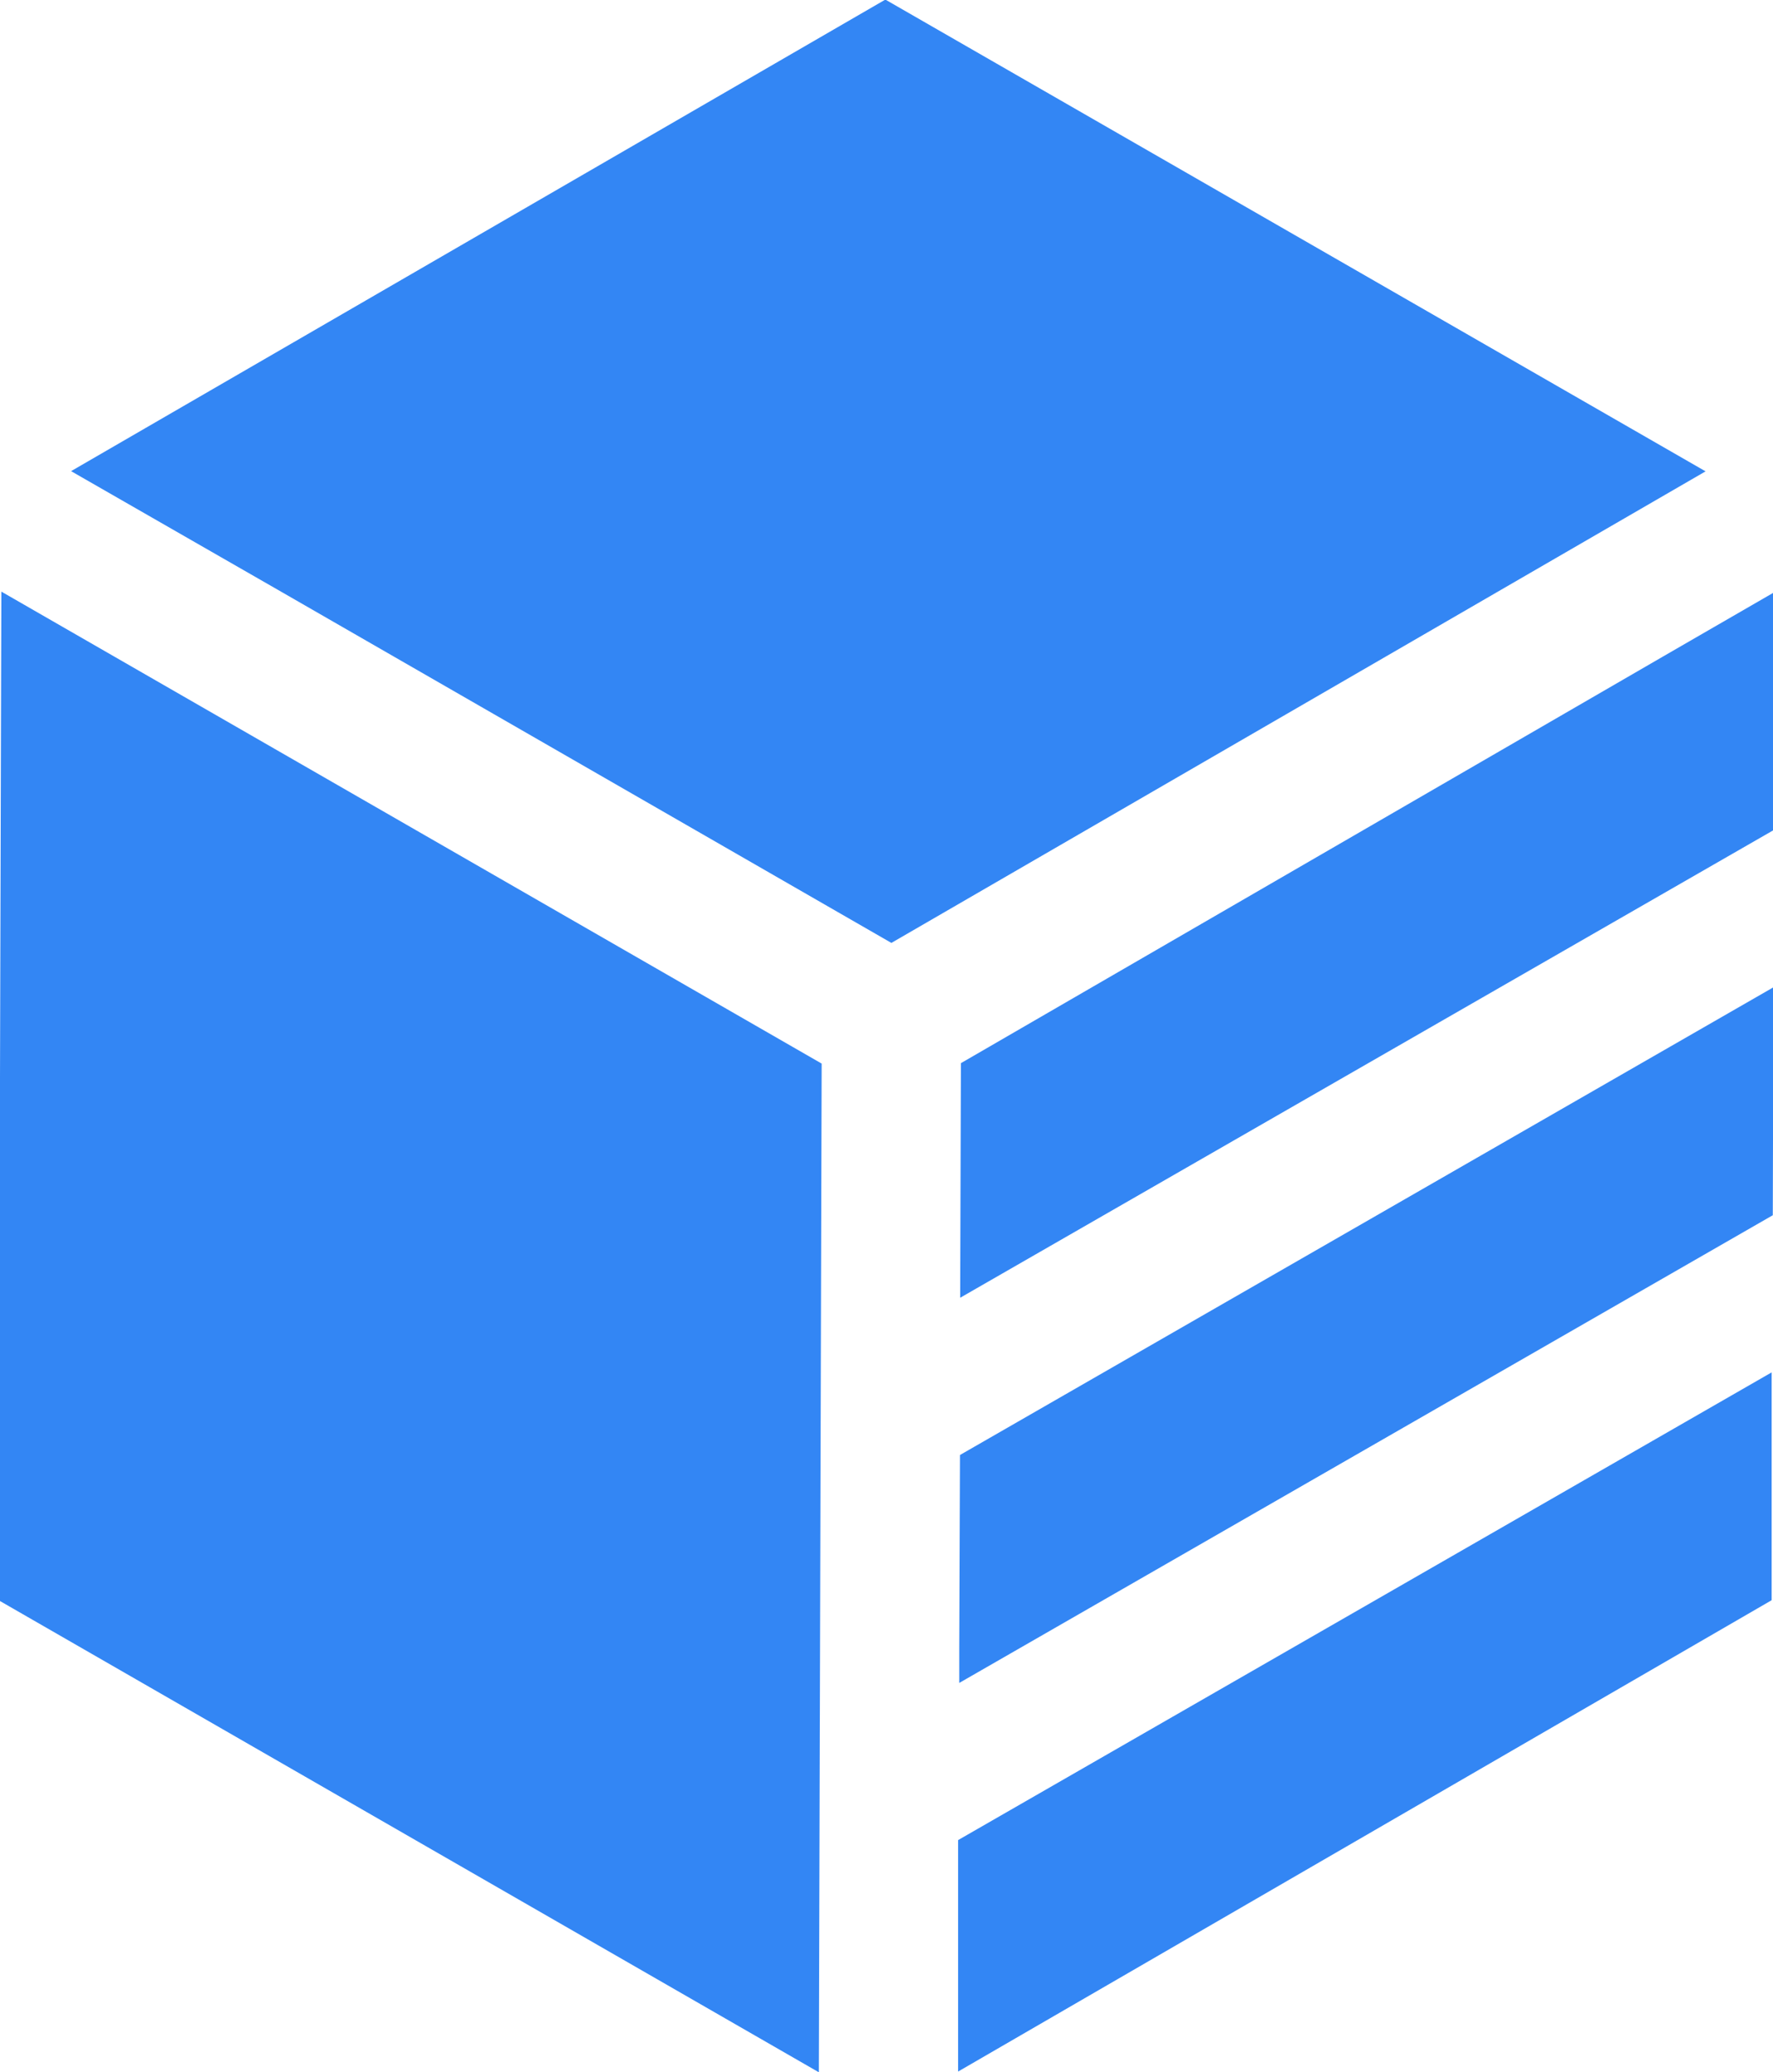
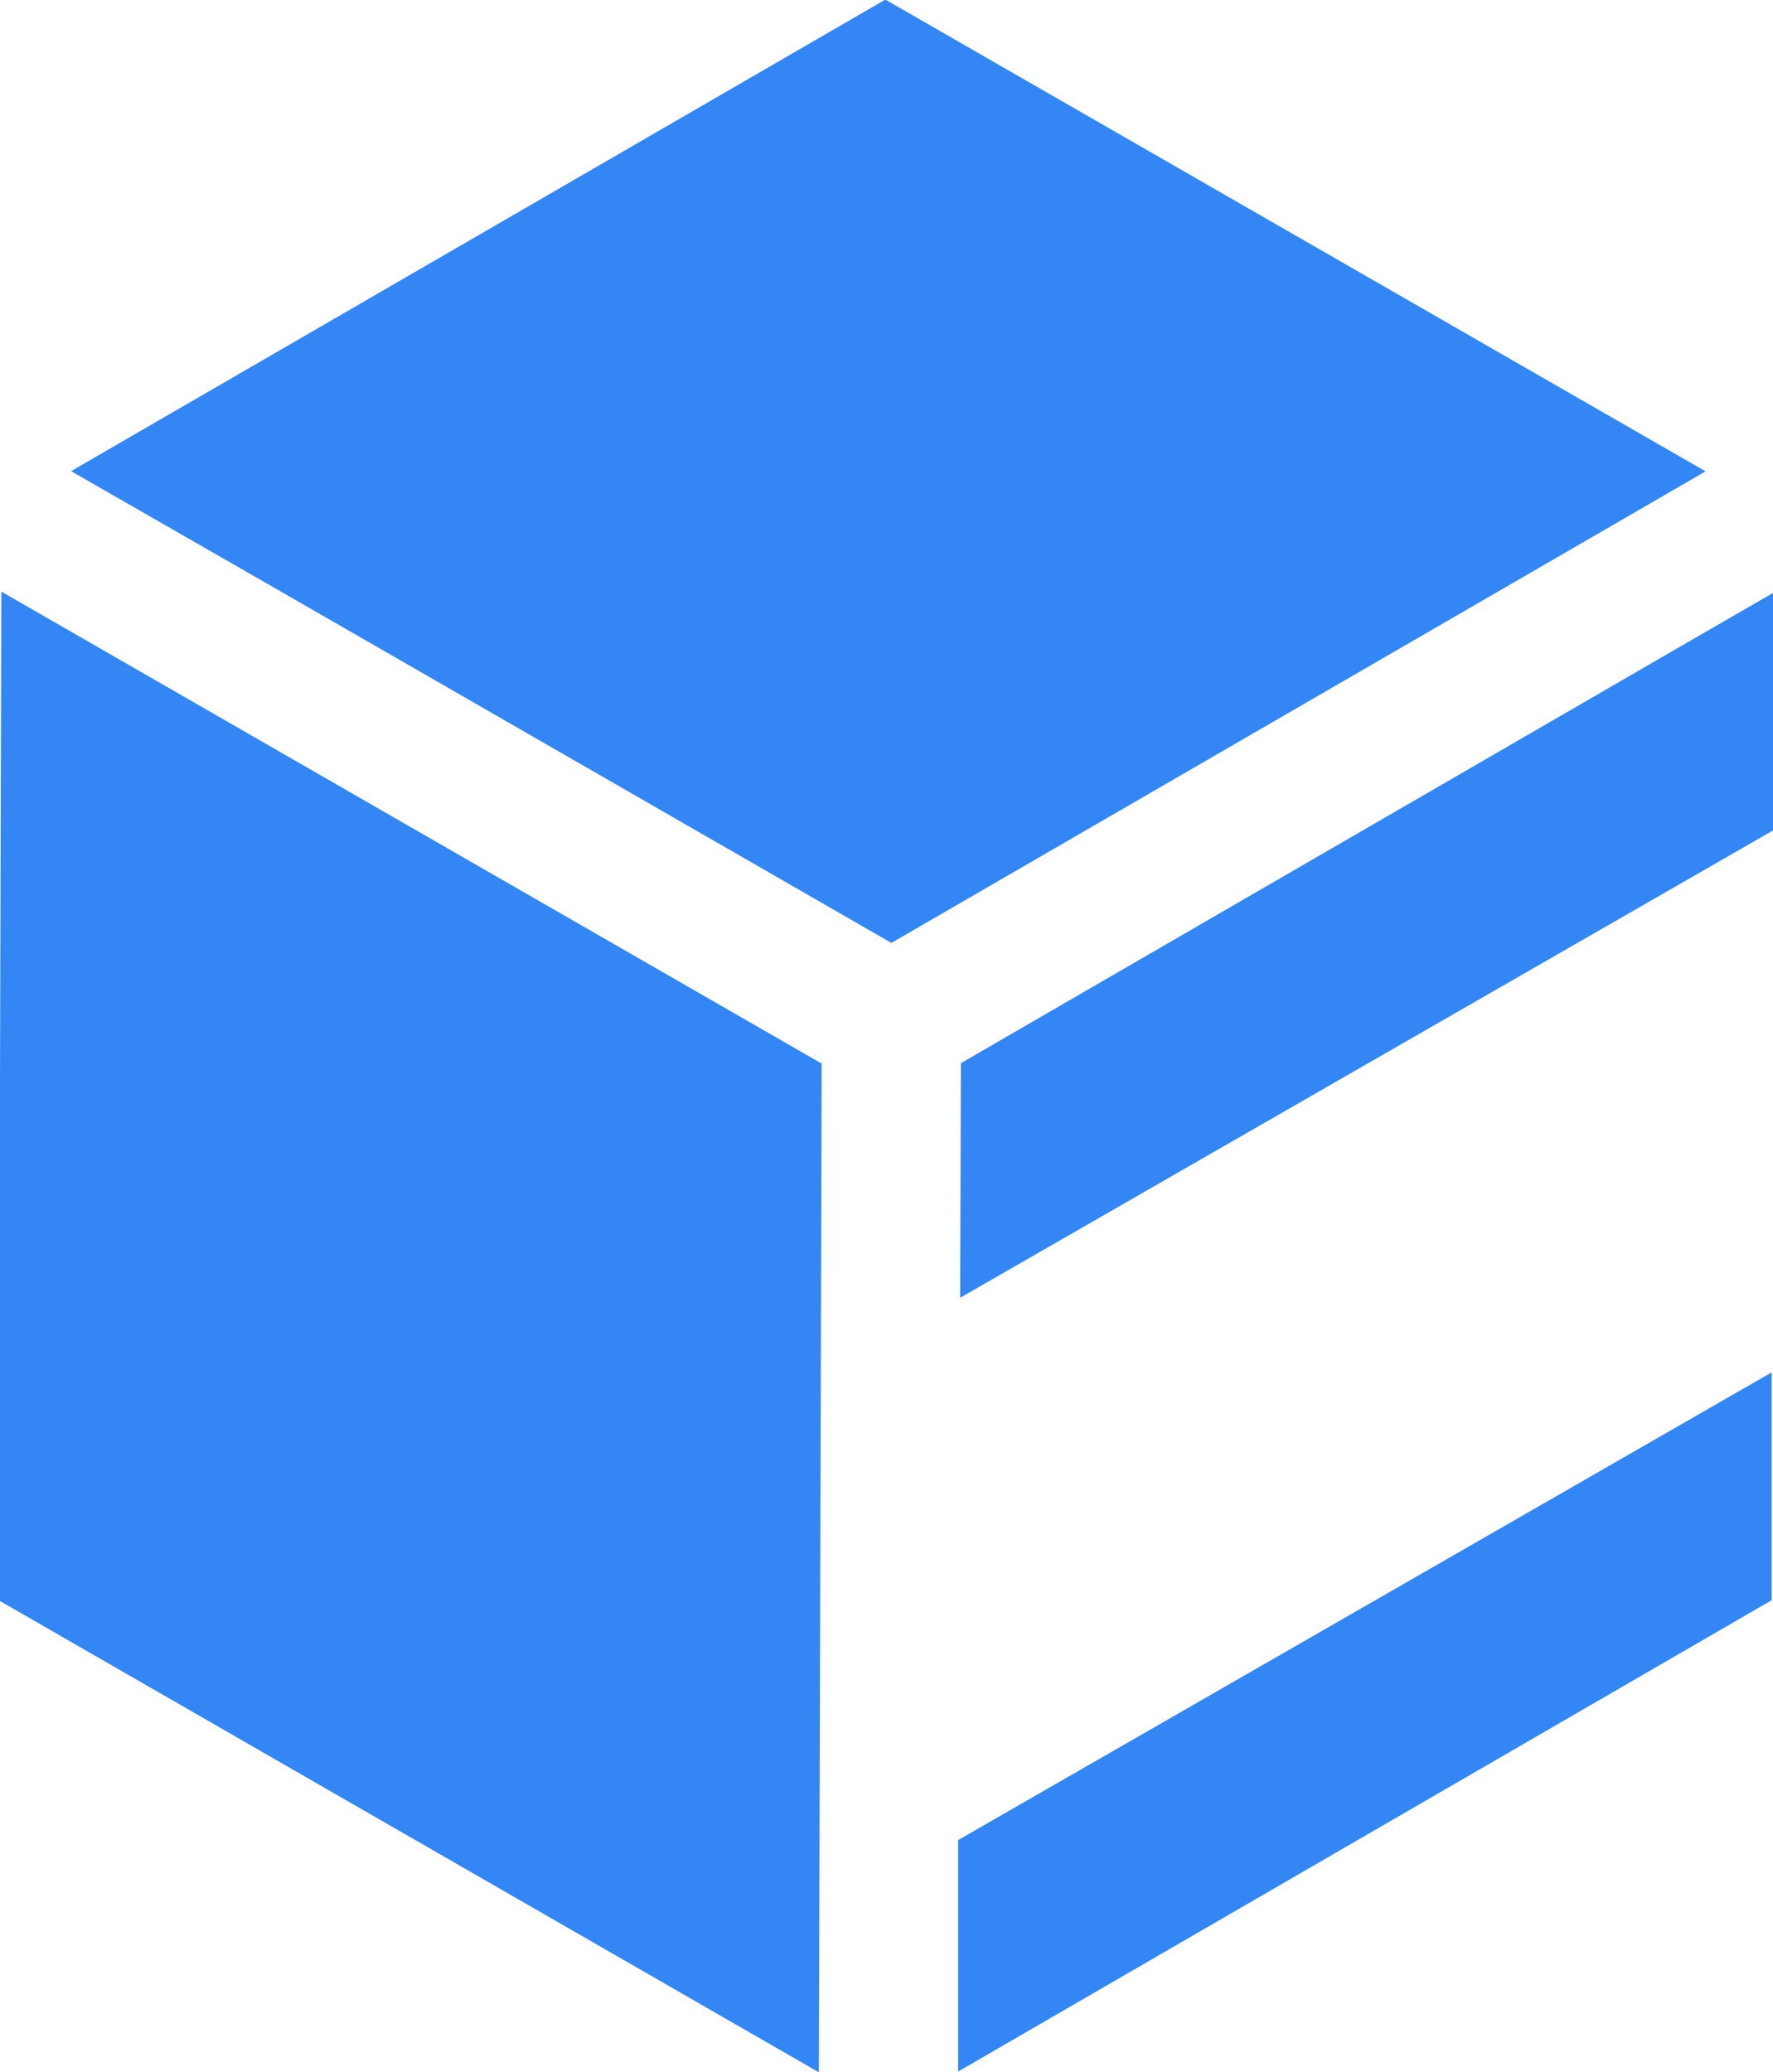
<svg xmlns="http://www.w3.org/2000/svg" width="17.062" height="19.938" viewBox="0 0 17.062 19.938">
  <defs>
    <style>
      .cls-1 {
        fill: #3386f4;
        fill-rule: evenodd;
      }
    </style>
  </defs>
-   <path id="形状_30" data-name="形状 30" class="cls-1" d="M617.689,296.181l7.829-4.535,0-2.192-7.829,4.5Zm-9.234-4.535,7.894,4.542,0.013-4.648,0.014-5.057-7.894-4.541Zm8.534-15.4-7.836,4.537,1.985,1.139,5.909,3.4,7.835-4.537Zm7.488,6.318-6.761,3.915-0.007,2.257,7.829-4.5,0.007-2.289Zm-6.777,9.554,0,0.324,7.829-4.5,0.006-2.193-7.828,4.5Zm0,0" transform="translate(-608.469 -276.25)" />
+   <path id="形状_30" data-name="形状 30" class="cls-1" d="M617.689,296.181l7.829-4.535,0-2.192-7.829,4.5Zm-9.234-4.535,7.894,4.542,0.013-4.648,0.014-5.057-7.894-4.541Zm8.534-15.4-7.836,4.537,1.985,1.139,5.909,3.4,7.835-4.537Zm7.488,6.318-6.761,3.915-0.007,2.257,7.829-4.5,0.007-2.289ZZm0,0" transform="translate(-608.469 -276.25)" />
</svg>